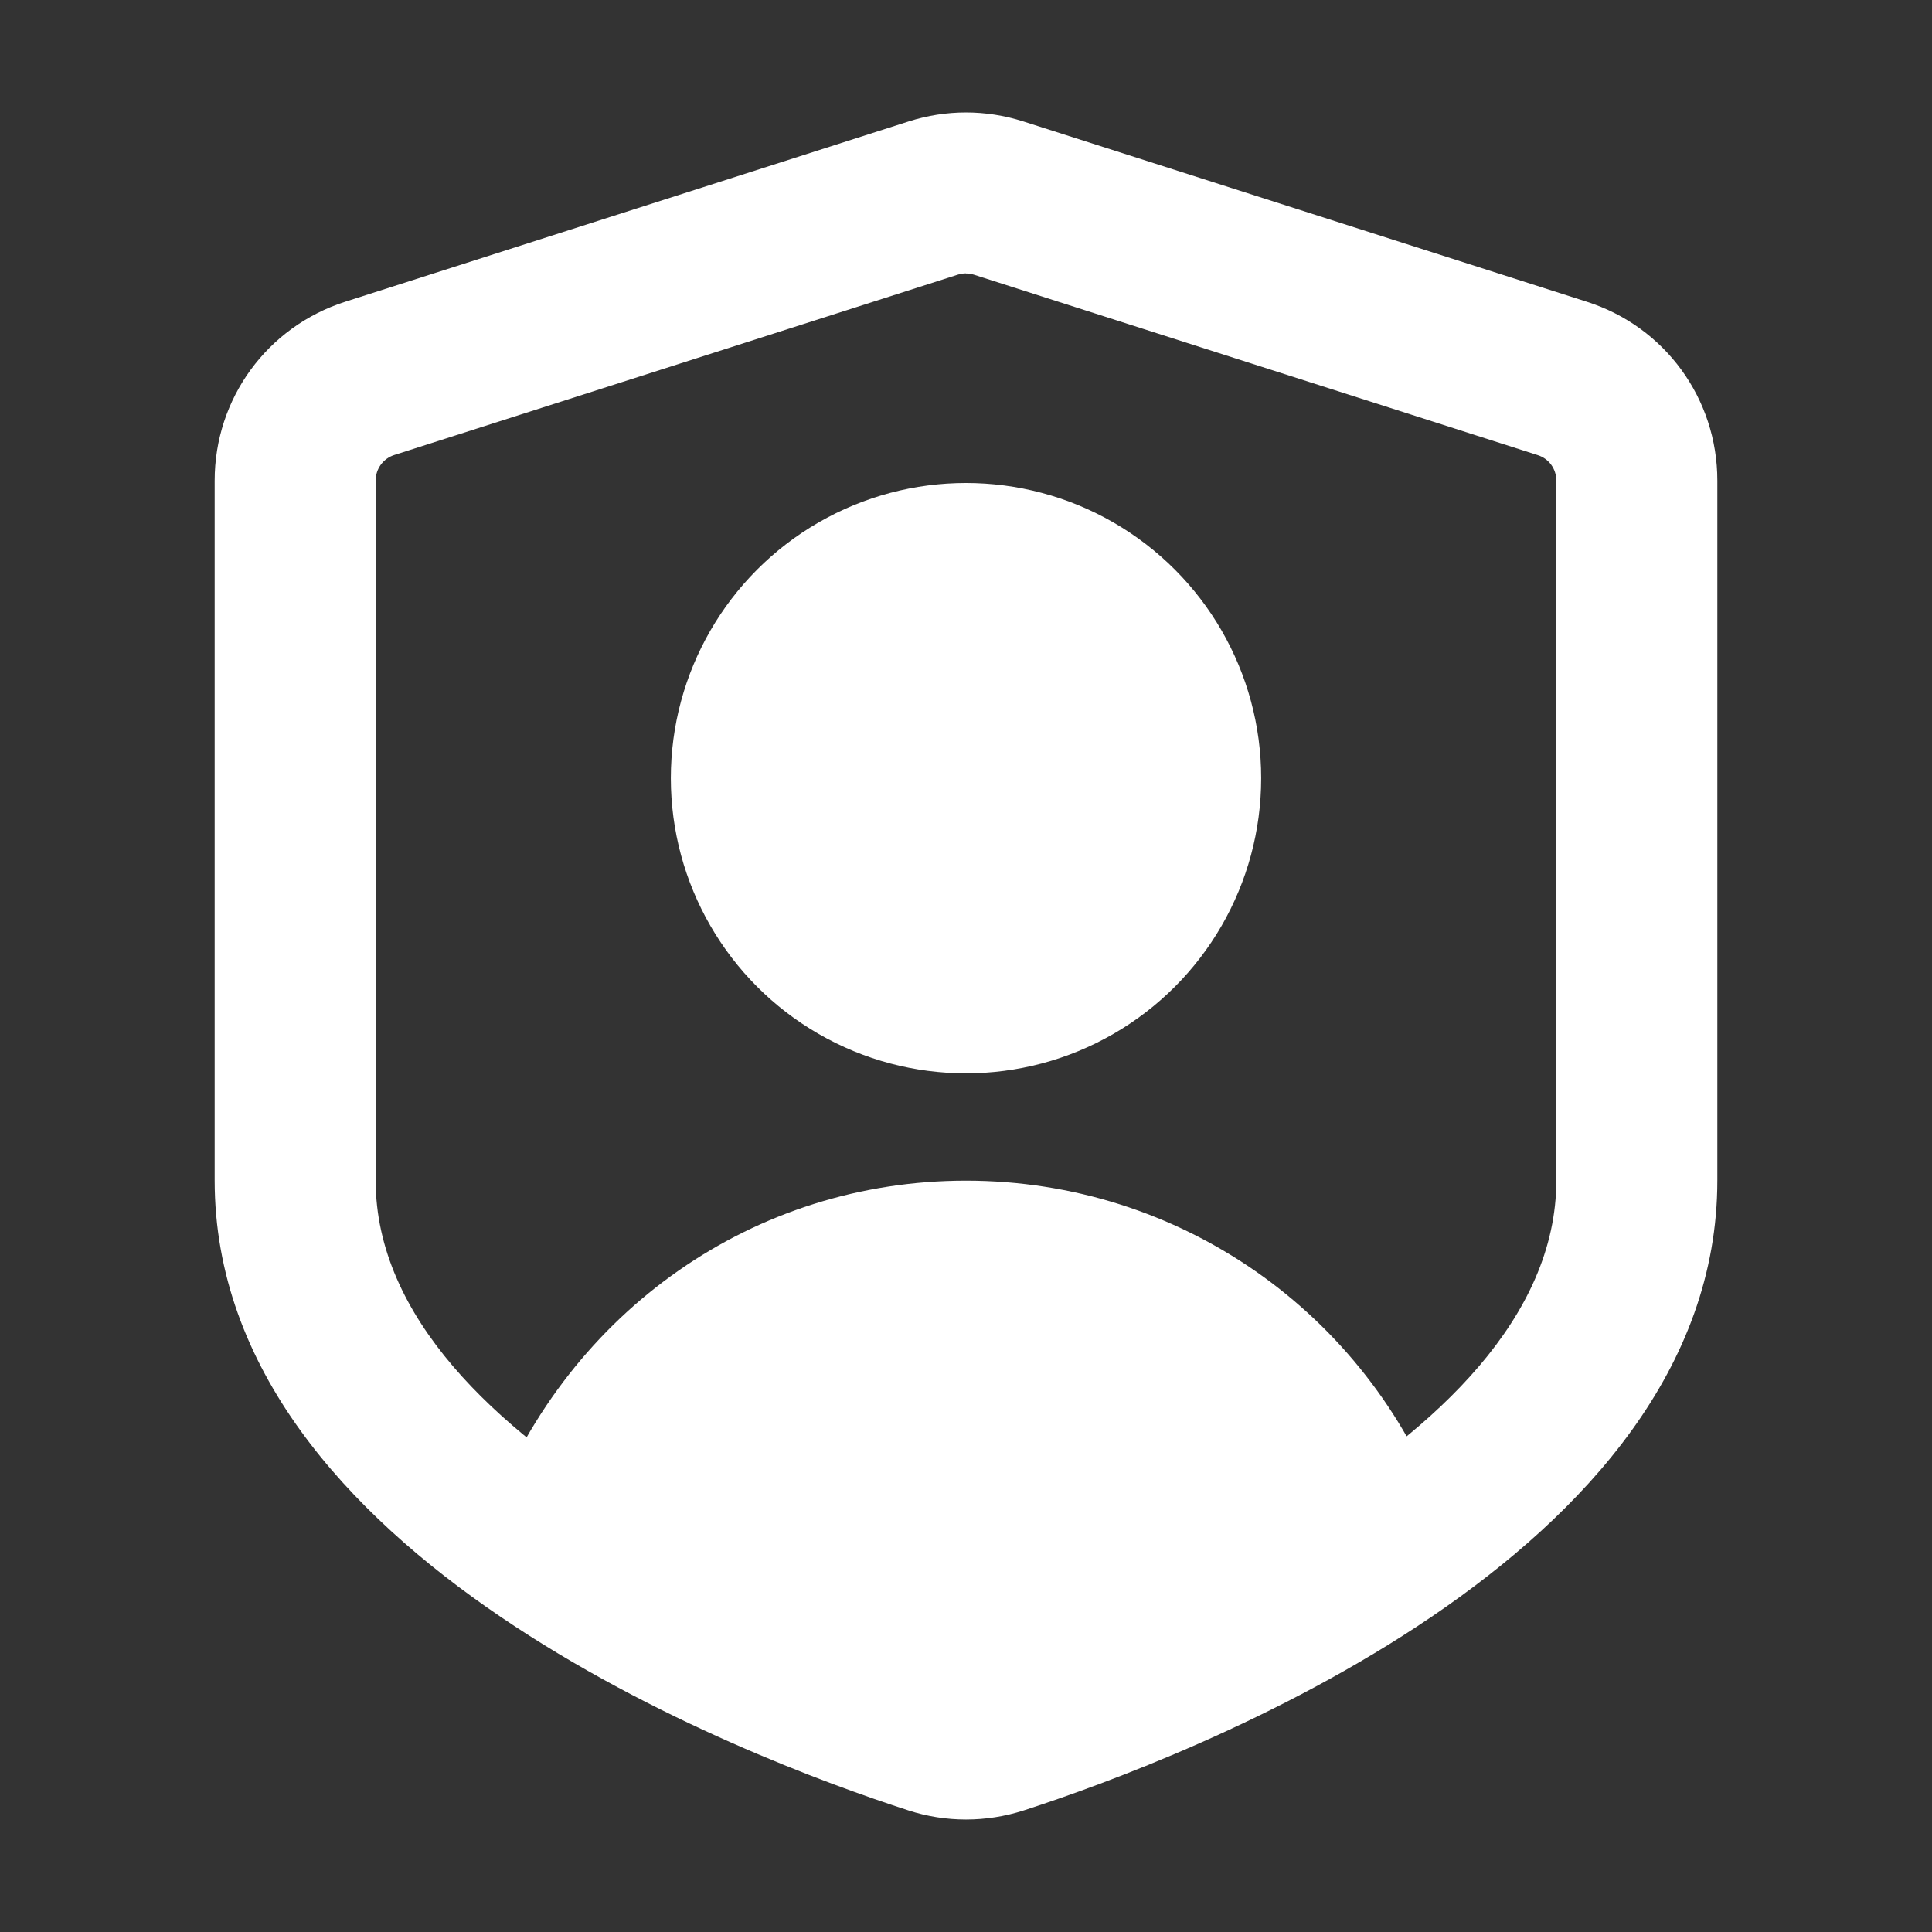
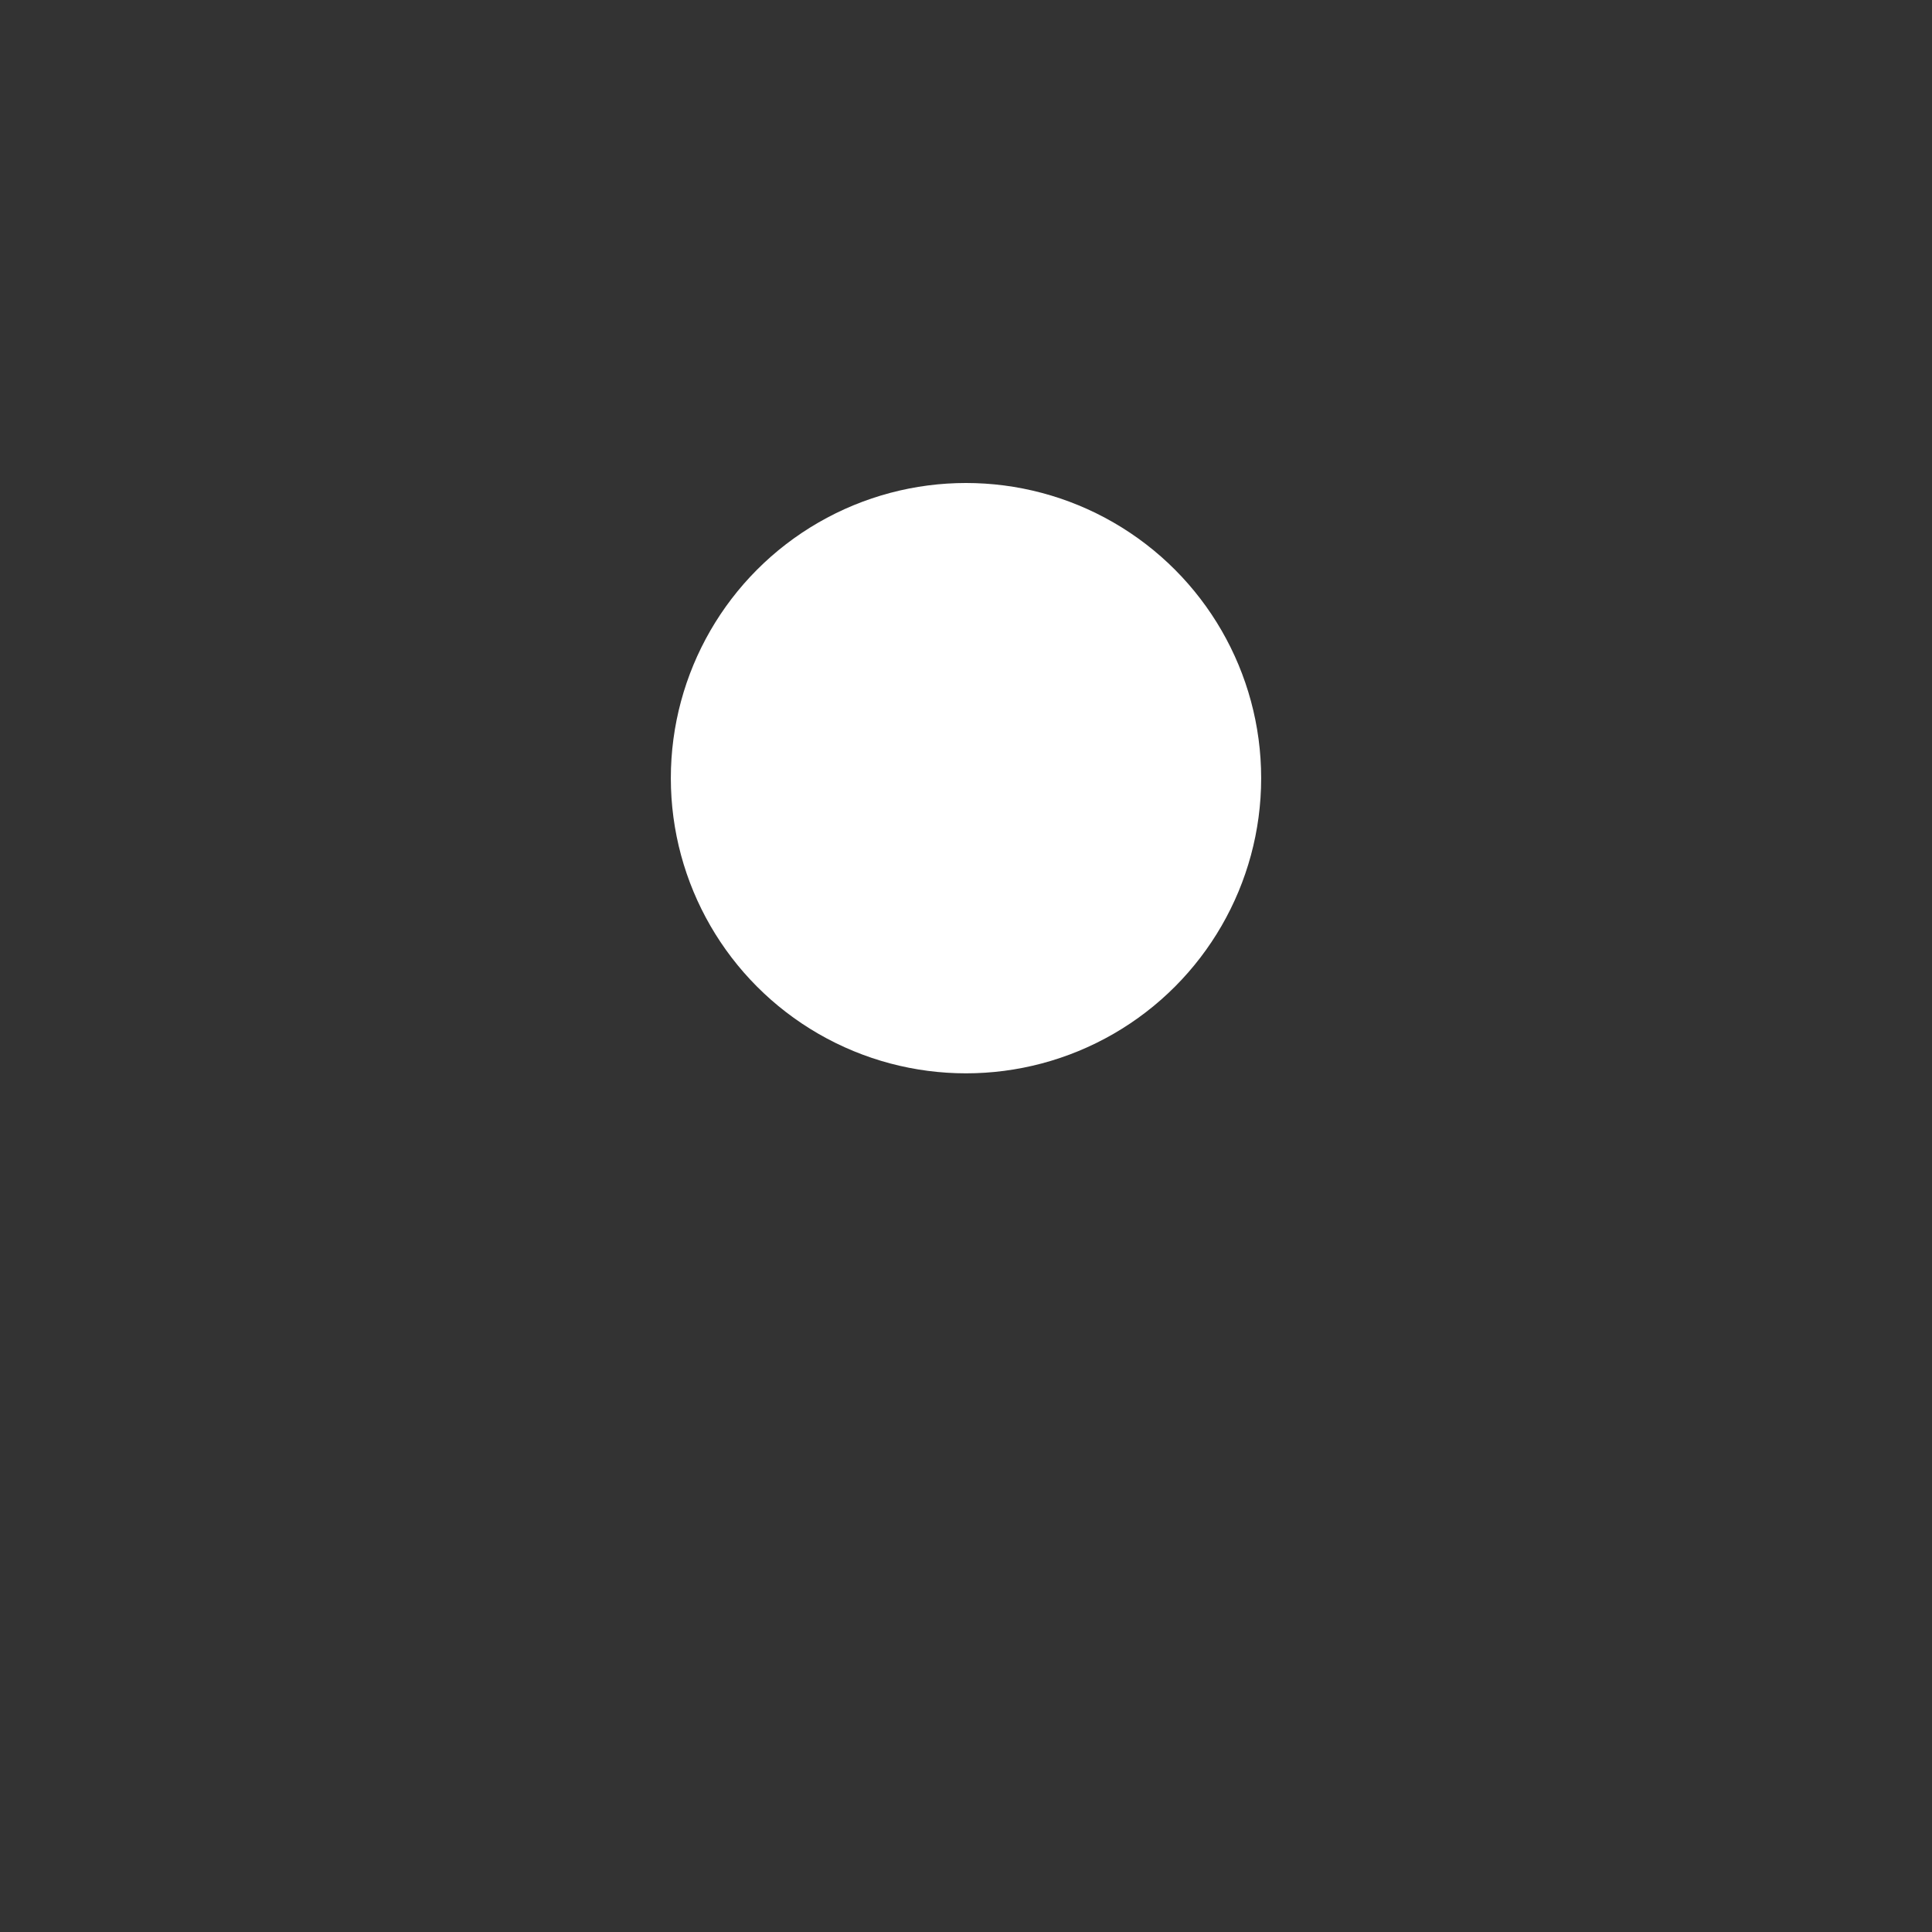
<svg xmlns="http://www.w3.org/2000/svg" x="0px" y="0px" width="18px" height="18px" viewBox="0 0 18 18">
  <rect x="0" y="0" width="18" height="18" fill="#333333" stroke="none" />
  <circle cx="9" cy="7.25" r="2.75" fill="#fff" data-color="color-2" />
-   <path d="M9.308,16.153c.74-.239,2.662-.936,4.122-2.083-.698-1.842-2.442-3.07-4.43-3.07-1.966,0-3.69,1.201-4.421,3.076,1.459,1.143,3.375,1.838,4.114,2.077,.203,.066,.413,.066,.616,0Z" fill="#fff" data-color="color-2" />
-   <path d="M9,16.952c-.181,0-.362-.028-.537-.085-1.518-.491-6.463-2.365-6.463-5.87V4.478c0-.764,.489-1.434,1.217-1.667l5.25-1.68c.348-.111,.717-.111,1.066,0l5.25,1.68c.728,.232,1.217,.902,1.217,1.667v6.52c0,3.505-4.945,5.378-6.461,5.869-.177,.057-.358,.085-.539,.085Zm0-14.405c-.025,0-.051,.004-.076,.012l-5.25,1.68c-.104,.033-.174,.129-.174,.238v6.52c0,2.557,4.518,4.149,5.424,4.442,.051,.017,.1,.017,.154,0,.904-.293,5.422-1.885,5.422-4.442V4.478c0-.109-.069-.205-.174-.238l-5.25-1.68h0c-.025-.008-.051-.012-.076-.012Z" fill="#fff" />
</svg>